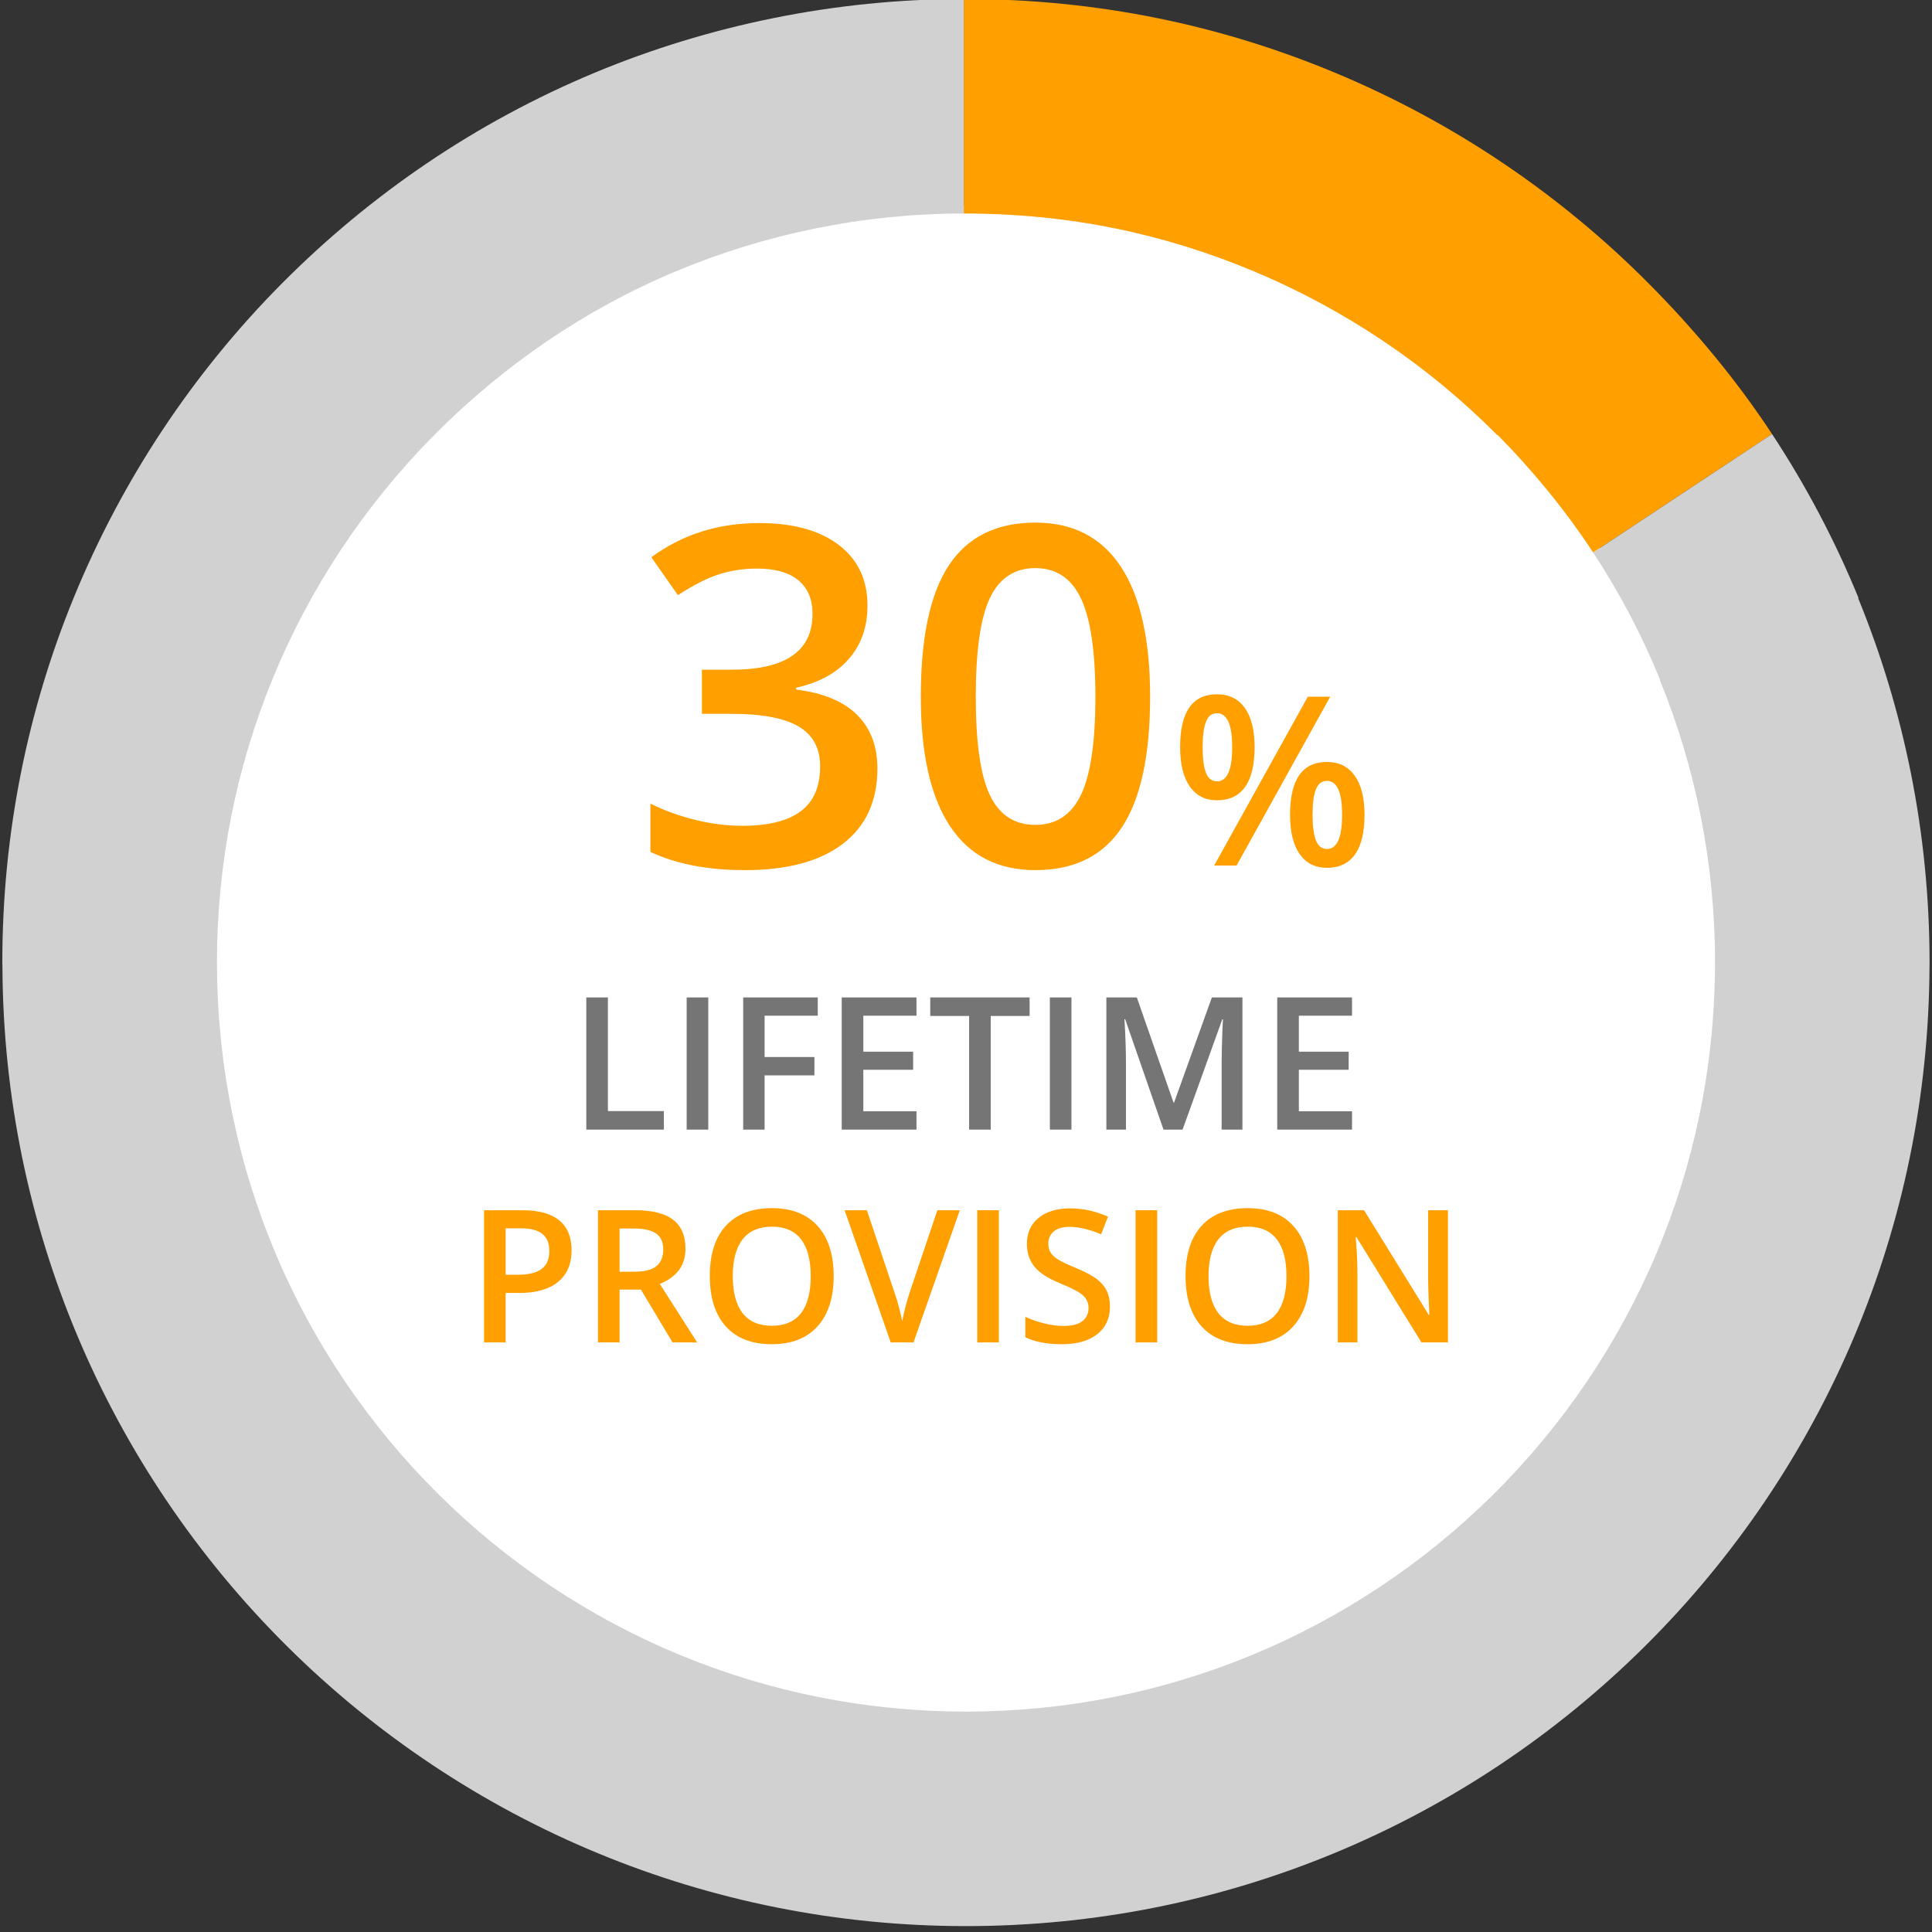
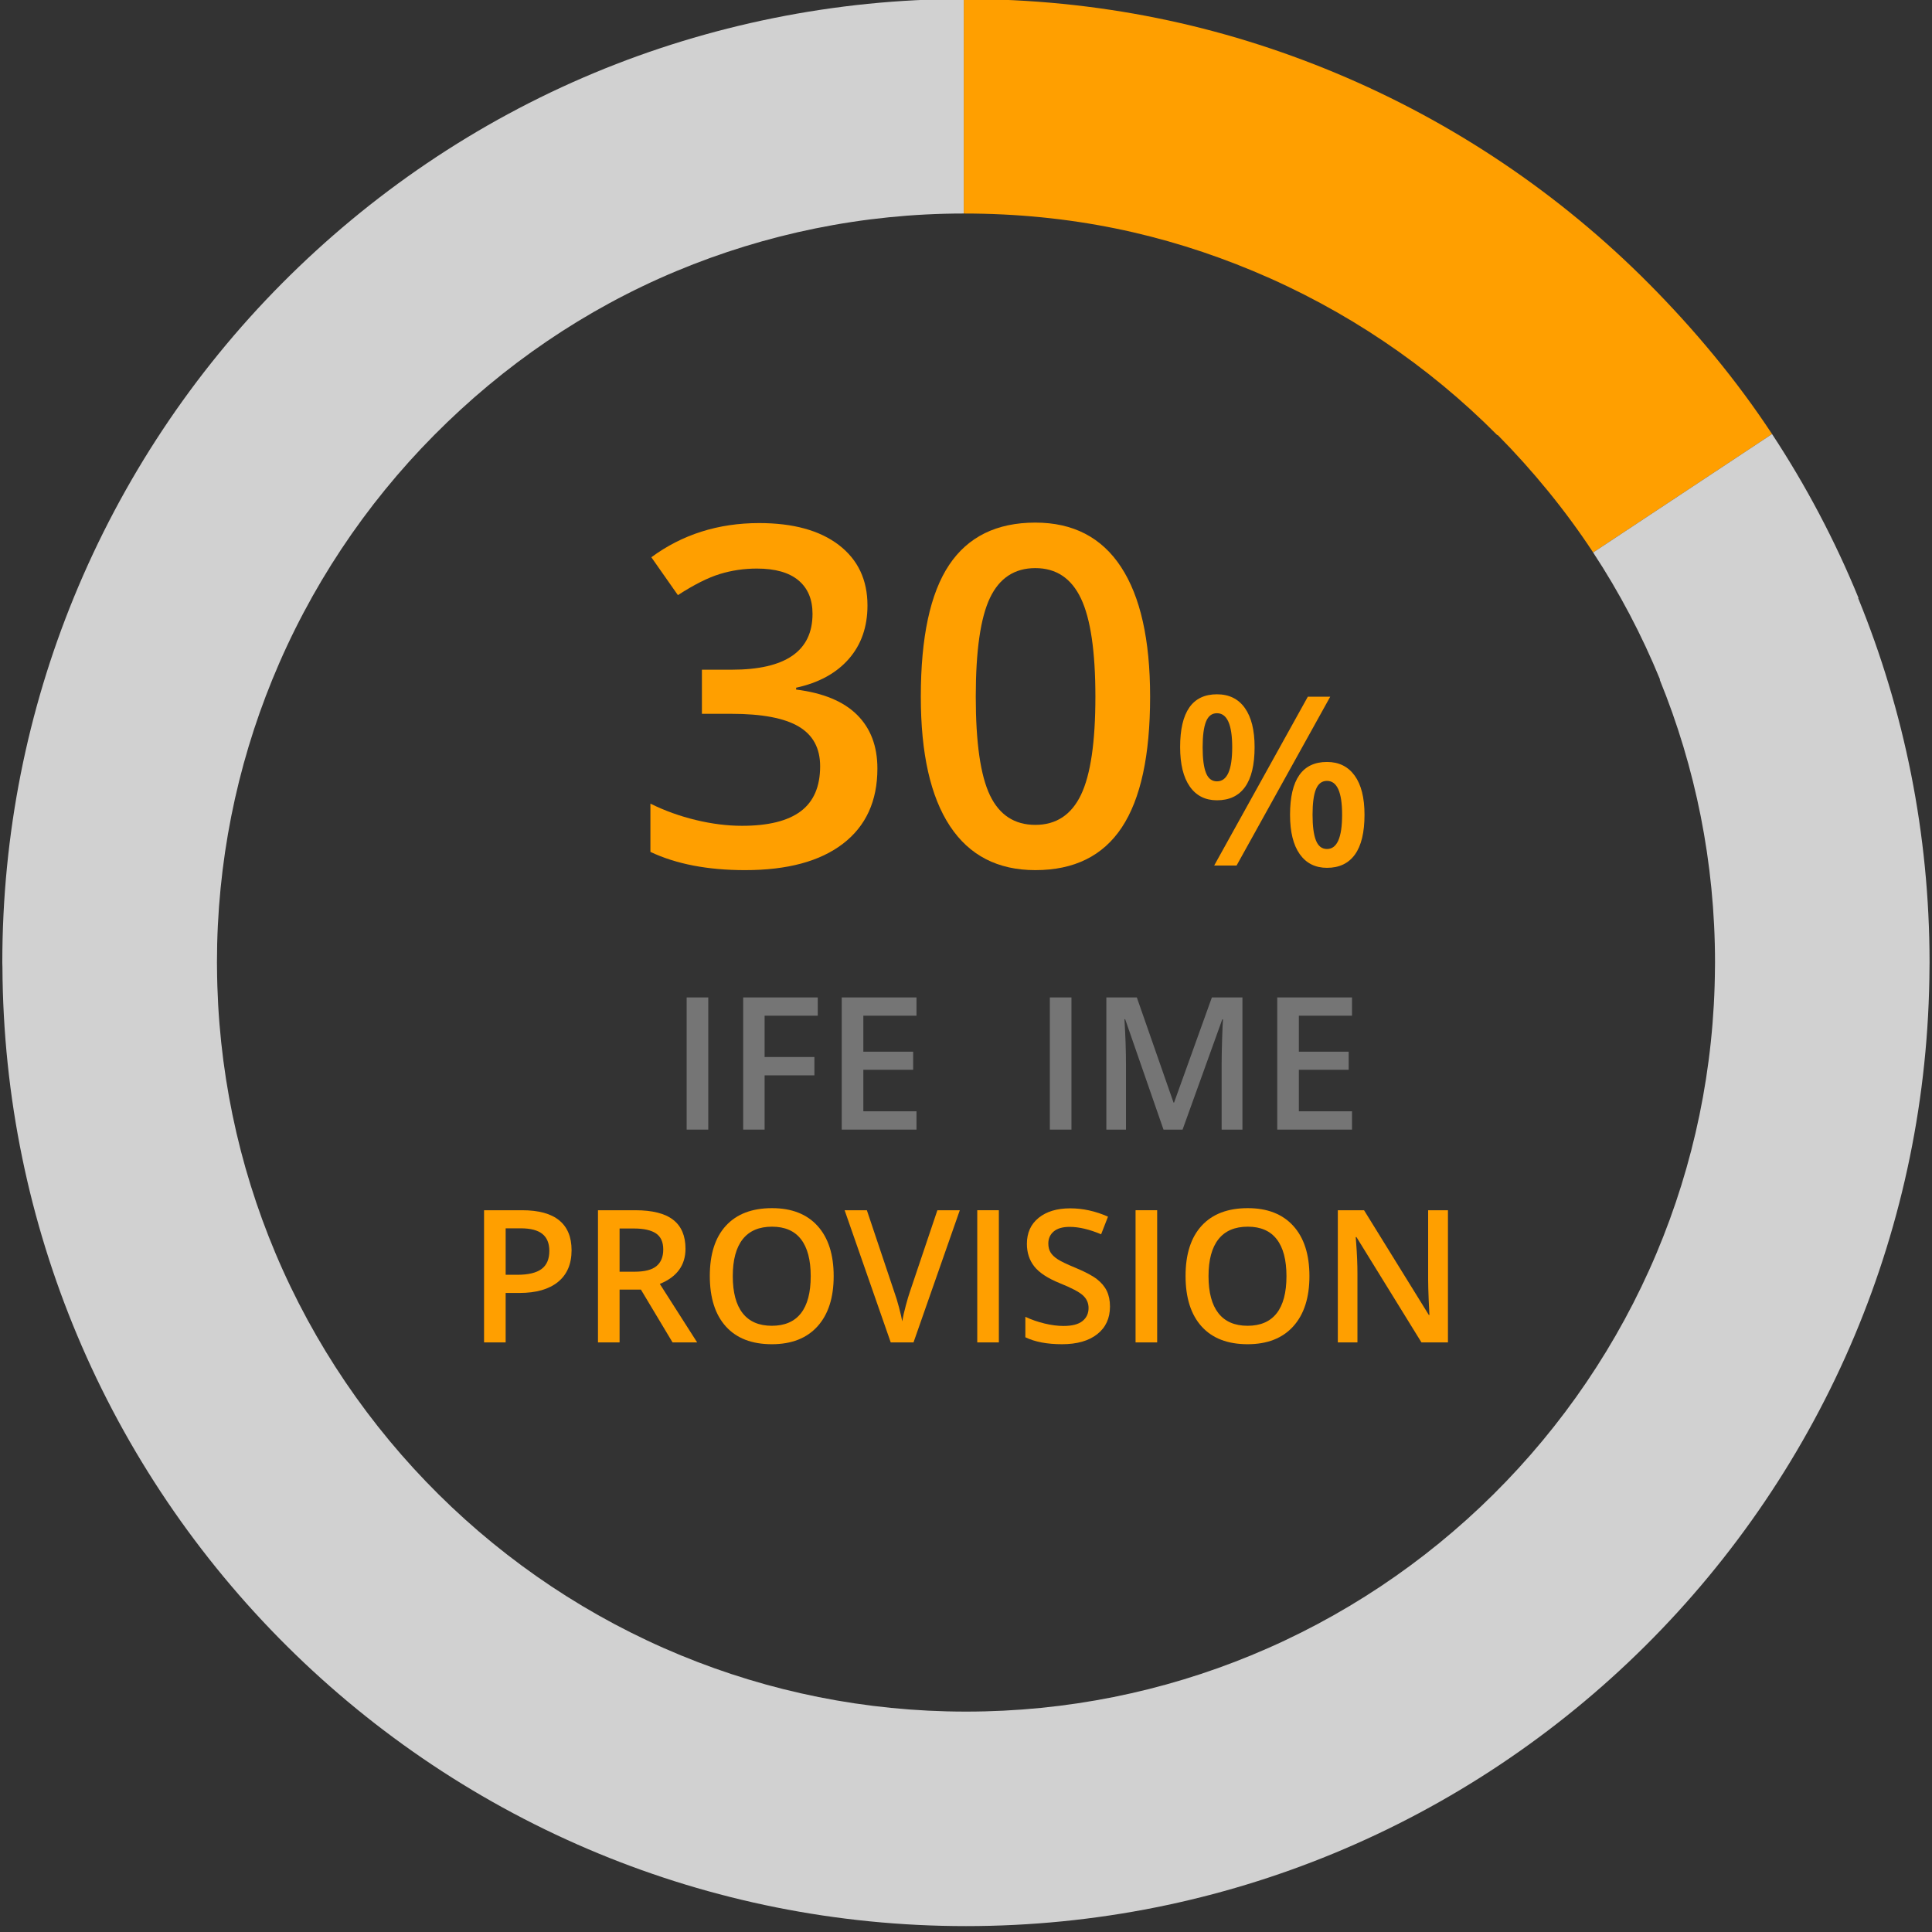
<svg xmlns="http://www.w3.org/2000/svg" version="1.1" x="0px" y="0px" width="345px" height="345px" viewBox="0 0 345 345" enable-background="new 0 0 345 345" xml:space="preserve">
  <rect x="0" y="0" width="345" height="345" fill="#333333" stroke="none" />
  <g id="Ebene_1">
    <g>
-       <path fill="#FFFFFF" d="M297.77,120.812c-6.786-16.629-16.783-31.605-29.226-44.156c-12.469-12.574-27.389-22.712-43.985-29.64    c-16.025-6.689-33.61-10.388-52.06-10.388c-18.451,0-36.035,3.698-52.061,10.388c-16.596,6.928-31.516,17.066-43.983,29.64    c-12.444,12.55-22.44,27.527-29.228,44.156c-6.432,15.761-9.985,33-9.985,51.071c0,0.274,0.009,0.545,0.01,0.817    c0.109,18.308,3.85,35.754,10.546,51.652c6.922,16.433,17.002,31.209,29.473,43.577c12.447,12.343,27.279,22.278,43.747,29.061    c15.869,6.541,33.251,10.155,51.48,10.155s35.612-3.614,51.482-10.155c16.465-6.782,31.297-16.717,43.745-29.061    c12.472-12.367,22.549-27.144,29.472-43.577c6.696-15.898,10.437-33.344,10.546-51.652c0.002-0.272,0.009-0.542,0.009-0.817    C307.754,153.811,304.202,136.572,297.77,120.812z" />
      <path fill="#FF9F00" d="M316.438,77.509c-6.35-9.66-13.903-18.714-22.023-26.884c-15.859-15.962-34.877-28.827-55.972-37.619    c-20.362-8.49-42.345-13.185-66.345-13.185v38.307c19,0,35.836,3.657,51.684,10.272c16.412,6.852,31.267,16.877,43.598,29.312    l0.049-0.049c6.261,6.329,12.164,13.528,17.061,20.996L316.438,77.509z" />
      <path fill="#D1D1D1" d="M331.813,106.805l0.065-0.027c-4.21-10.29-9.4-20.09-15.44-29.27l-31.949,21.15    c4.681,7.122,8.687,14.72,11.949,22.696l-0.057,0.023c6.36,15.586,9.873,32.634,9.873,50.505c0,0.271-0.007,0.539-0.009,0.808    c-0.107,18.105-3.807,35.357-10.429,51.079c-6.847,16.251-16.812,30.863-29.146,43.094c-12.31,12.206-26.978,22.031-43.26,28.738    c-15.694,6.468-32.885,10.042-50.911,10.042s-35.216-3.574-50.909-10.042c-16.285-6.707-30.953-16.532-43.262-28.738    c-12.333-12.23-22.301-26.843-29.146-43.094c-6.622-15.722-10.321-32.974-10.429-51.079c-0.001-0.269-0.01-0.536-0.01-0.808    c0-17.871,3.514-34.919,9.874-50.505c6.712-16.444,16.598-31.255,28.903-43.666c12.329-12.435,26.882-22.46,43.294-29.312    c15.848-6.615,33.282-10.272,51.282-10.272V-0.179c-23,0-45.579,4.694-65.944,13.182c-21.093,8.792-39.961,21.66-55.819,37.622    C34.5,66.566,21.824,85.59,13.171,106.716c-8.233,20.102-12.758,42.101-12.758,65.167c0,0.271,0.021,0.539,0.022,0.808    c0.107,23.298,4.848,45.504,13.343,65.742c8.788,20.933,21.599,39.761,37.461,55.519C67.077,309.686,85.961,322.35,106.926,331    c20.21,8.336,42.352,12.947,65.573,12.947s45.361-4.611,65.573-12.947c20.965-8.65,39.848-21.314,55.686-37.049    c15.861-15.758,28.669-34.586,37.456-55.519c8.495-20.238,13.229-42.444,13.338-65.742c0-0.269,0.011-0.536,0.011-0.808    C344.563,148.851,340.023,126.883,331.813,106.805z" />
    </g>
  </g>
  <g id="Ebene_2">
    <g>
      <path fill="#FF9F00" d="M154.906,108.126c0,3.821-1.113,7.003-3.34,9.546c-2.227,2.543-5.36,4.254-9.401,5.133v0.33    c4.838,0.605,8.466,2.11,10.886,4.515c2.418,2.406,3.628,5.602,3.628,9.587c0,5.8-2.048,10.274-6.144,13.422    c-4.097,3.148-9.924,4.721-17.483,4.721c-6.68,0-12.315-1.085-16.906-3.257v-8.618c2.557,1.265,5.265,2.241,8.124,2.928    c2.858,0.688,5.607,1.031,8.246,1.031c4.673,0,8.165-0.866,10.474-2.598c2.31-1.732,3.464-4.412,3.464-8.041    c0-3.216-1.278-5.581-3.835-7.092s-6.57-2.268-12.04-2.268h-5.237v-7.876h5.319c9.621,0,14.433-3.326,14.433-9.979    c0-2.583-0.839-4.577-2.516-5.979s-4.151-2.103-7.422-2.103c-2.282,0-4.481,0.324-6.598,0.969    c-2.117,0.646-4.618,1.904-7.505,3.773l-4.742-6.762c5.525-4.068,11.944-6.103,19.257-6.103c6.075,0,10.816,1.306,14.226,3.917    C153.201,99.935,154.906,103.536,154.906,108.126z" />
      <path fill="#FF9F00" d="M205.377,124.414c0,10.474-1.685,18.253-5.052,23.338c-3.367,5.086-8.515,7.628-15.442,7.628    c-6.707,0-11.793-2.625-15.256-7.876c-3.464-5.25-5.196-12.947-5.196-23.091c0-10.639,1.684-18.479,5.052-23.524    c3.367-5.044,8.501-7.567,15.4-7.567c6.735,0,11.835,2.639,15.298,7.917C203.645,106.519,205.377,114.243,205.377,124.414z     M174.245,124.414c0,8.22,0.845,14.088,2.535,17.607c1.691,3.519,4.392,5.278,8.103,5.278c3.712,0,6.426-1.787,8.145-5.36    c1.718-3.573,2.577-9.415,2.577-17.524c0-8.082-0.859-13.93-2.577-17.545c-1.719-3.614-4.433-5.422-8.145-5.422    c-3.711,0-6.411,1.773-8.103,5.319C175.09,110.312,174.245,116.195,174.245,124.414z" />
      <path fill="#FF9F00" d="M224.035,133.403c0,3.162-0.567,5.536-1.701,7.124c-1.134,1.587-2.808,2.381-5.021,2.381    c-2.089,0-3.708-0.821-4.855-2.464s-1.721-3.989-1.721-7.041c0-6.281,2.191-9.422,6.576-9.422c2.158,0,3.817,0.814,4.979,2.443    C223.454,128.053,224.035,130.379,224.035,133.403z M214.757,133.444c0,2.048,0.199,3.574,0.599,4.577    c0.398,1.003,1.051,1.505,1.958,1.505c1.814,0,2.722-2.027,2.722-6.082s-0.907-6.082-2.722-6.082c-0.907,0-1.56,0.502-1.958,1.505    C214.956,129.871,214.757,131.396,214.757,133.444z M237.539,124.414l-16.721,30.142h-3.999l16.72-30.142H237.539z     M243.662,145.485c0,3.161-0.57,5.532-1.711,7.113s-2.804,2.371-4.989,2.371c-2.09,0-3.711-0.814-4.865-2.443    c-1.155-1.629-1.732-3.976-1.732-7.041c0-6.281,2.199-9.422,6.598-9.422c2.116,0,3.763,0.812,4.938,2.433    C243.075,140.118,243.662,142.447,243.662,145.485z M234.385,145.485c0,2.048,0.202,3.581,0.608,4.597    c0.405,1.018,1.062,1.526,1.969,1.526c1.801,0,2.701-2.041,2.701-6.123c0-4.027-0.9-6.041-2.701-6.041    c-0.907,0-1.563,0.495-1.969,1.484C234.587,141.918,234.385,143.437,234.385,145.485z" />
    </g>
    <g>
-       <path fill="#757575" d="M104.698,201.717v-23.604h3.858v20.295h9.994v3.31H104.698z" />
      <path fill="#757575" d="M122.619,201.717v-23.604h3.858v23.604H122.619z" />
      <path fill="#757575" d="M136.536,201.717h-3.826v-23.604h13.319v3.262h-9.493v7.378h8.896v3.277h-8.896V201.717z" />
      <path fill="#757575" d="M163.659,201.717h-13.352v-23.604h13.352v3.262h-9.493v6.426h8.896v3.229h-8.896v7.411h9.493V201.717z" />
-       <path fill="#757575" d="M176.915,201.717h-3.858v-20.295h-6.942v-3.31h17.743v3.31h-6.942V201.717z" />
      <path fill="#757575" d="M187.474,201.717v-23.604h3.858v23.604H187.474z" />
      <path fill="#757575" d="M207.769,201.717l-6.846-19.714h-0.129c0.183,2.929,0.274,5.673,0.274,8.234v11.479h-3.504v-23.604h5.441    l6.555,18.777h0.097l6.749-18.777h5.457v23.604h-3.714v-11.673c0-1.174,0.029-2.702,0.089-4.586    c0.059-1.883,0.11-3.024,0.153-3.422h-0.129l-7.088,19.681H207.769z" />
      <path fill="#757575" d="M241.431,201.717h-13.352v-23.604h13.352v3.262h-9.493v6.426h8.896v3.229h-8.896v7.411h9.493V201.717z" />
      <path fill="#FF9F00" d="M102.066,223.25c0,2.465-0.808,4.354-2.422,5.666c-1.615,1.313-3.913,1.97-6.895,1.97h-2.454v8.832h-3.858    v-23.604h6.797c2.949,0,5.158,0.603,6.628,1.809C101.331,219.126,102.066,220.903,102.066,223.25z M90.296,227.64h2.051    c1.98,0,3.434-0.344,4.359-1.033c0.926-0.688,1.389-1.765,1.389-3.229c0-1.356-0.415-2.368-1.243-3.035    c-0.829-0.668-2.121-1.001-3.875-1.001h-2.681V227.64z" />
      <path fill="#FF9F00" d="M110.639,230.289v9.429h-3.858v-23.604h6.668c3.046,0,5.301,0.57,6.765,1.712    c1.464,1.141,2.196,2.863,2.196,5.166c0,2.938-1.529,5.032-4.586,6.28l6.668,10.446H120.1l-5.65-9.429H110.639z M110.639,227.091    h2.681c1.797,0,3.1-0.333,3.907-1.001c0.807-0.667,1.211-1.657,1.211-2.971c0-1.334-0.437-2.292-1.309-2.874    c-0.871-0.581-2.185-0.871-3.939-0.871h-2.551V227.091z" />
      <path fill="#FF9F00" d="M148.87,227.882c0,3.843-0.96,6.83-2.882,8.961c-1.921,2.131-4.642,3.196-8.161,3.196    c-3.563,0-6.3-1.057-8.21-3.172s-2.865-5.121-2.865-9.018c0-3.896,0.96-6.888,2.882-8.977c1.921-2.088,4.663-3.132,8.226-3.132    c3.509,0,6.222,1.061,8.138,3.181C147.912,221.042,148.87,224.03,148.87,227.882z M130.853,227.882c0,2.906,0.587,5.11,1.76,6.611    c1.173,1.502,2.911,2.253,5.215,2.253c2.293,0,4.022-0.743,5.19-2.229s1.752-3.697,1.752-6.636c0-2.895-0.579-5.091-1.735-6.587    c-1.157-1.496-2.882-2.244-5.175-2.244c-2.314,0-4.061,0.748-5.239,2.244S130.853,224.988,130.853,227.882z" />
      <path fill="#FF9F00" d="M167.39,216.113h4.004l-8.267,23.604h-4.068l-8.234-23.604h3.972l4.925,14.676    c0.258,0.7,0.532,1.602,0.823,2.704c0.29,1.104,0.479,1.925,0.565,2.463c0.14-0.818,0.354-1.766,0.646-2.842    c0.29-1.076,0.527-1.873,0.71-2.39L167.39,216.113z" />
      <path fill="#FF9F00" d="M174.51,239.717v-23.604h3.858v23.604H174.51z" />
      <path fill="#FF9F00" d="M198.21,233.307c0,2.1-0.759,3.746-2.276,4.94c-1.518,1.195-3.611,1.792-6.28,1.792    c-2.67,0-4.854-0.414-6.555-1.243v-3.648c1.076,0.506,2.22,0.904,3.431,1.194c1.211,0.291,2.338,0.437,3.382,0.437    c1.528,0,2.656-0.291,3.383-0.872s1.09-1.361,1.09-2.341c0-0.883-0.334-1.631-1.001-2.244c-0.668-0.613-2.045-1.34-4.134-2.18    c-2.152-0.872-3.67-1.867-4.553-2.987c-0.883-1.119-1.323-2.464-1.323-4.036c0-1.97,0.699-3.52,2.099-4.649    c1.398-1.13,3.277-1.695,5.635-1.695c2.26,0,4.51,0.495,6.748,1.485l-1.227,3.148c-2.099-0.883-3.972-1.324-5.619-1.324    c-1.248,0-2.195,0.272-2.841,0.815c-0.646,0.544-0.969,1.262-0.969,2.155c0,0.613,0.129,1.139,0.388,1.574    c0.258,0.436,0.683,0.848,1.275,1.235c0.592,0.388,1.657,0.898,3.196,1.533c1.733,0.722,3.003,1.395,3.811,2.019    c0.807,0.624,1.398,1.329,1.775,2.115C198.021,231.316,198.21,232.242,198.21,233.307z" />
      <path fill="#FF9F00" d="M202.779,239.717v-23.604h3.858v23.604H202.779z" />
      <path fill="#FF9F00" d="M233.826,227.882c0,3.843-0.961,6.83-2.882,8.961c-1.922,2.131-4.642,3.196-8.161,3.196    c-3.563,0-6.3-1.057-8.21-3.172c-1.911-2.115-2.866-5.121-2.866-9.018c0-3.896,0.961-6.888,2.882-8.977    c1.922-2.088,4.663-3.132,8.227-3.132c3.509,0,6.221,1.061,8.137,3.181S233.826,224.03,233.826,227.882z M215.808,227.882    c0,2.906,0.587,5.11,1.761,6.611c1.173,1.502,2.911,2.253,5.215,2.253c2.292,0,4.022-0.743,5.19-2.229s1.752-3.697,1.752-6.636    c0-2.895-0.579-5.091-1.736-6.587s-2.882-2.244-5.174-2.244c-2.314,0-4.061,0.748-5.239,2.244S215.808,224.988,215.808,227.882z" />
      <path fill="#FF9F00" d="M258.561,239.717h-4.73l-11.608-18.81h-0.13l0.081,1.05c0.15,2.002,0.227,3.832,0.227,5.489v12.271h-3.504    v-23.604h4.682l11.576,18.712h0.098c-0.022-0.247-0.065-1.148-0.13-2.704c-0.064-1.555-0.097-2.769-0.097-3.641v-12.367h3.536    V239.717z" />
    </g>
  </g>
</svg>